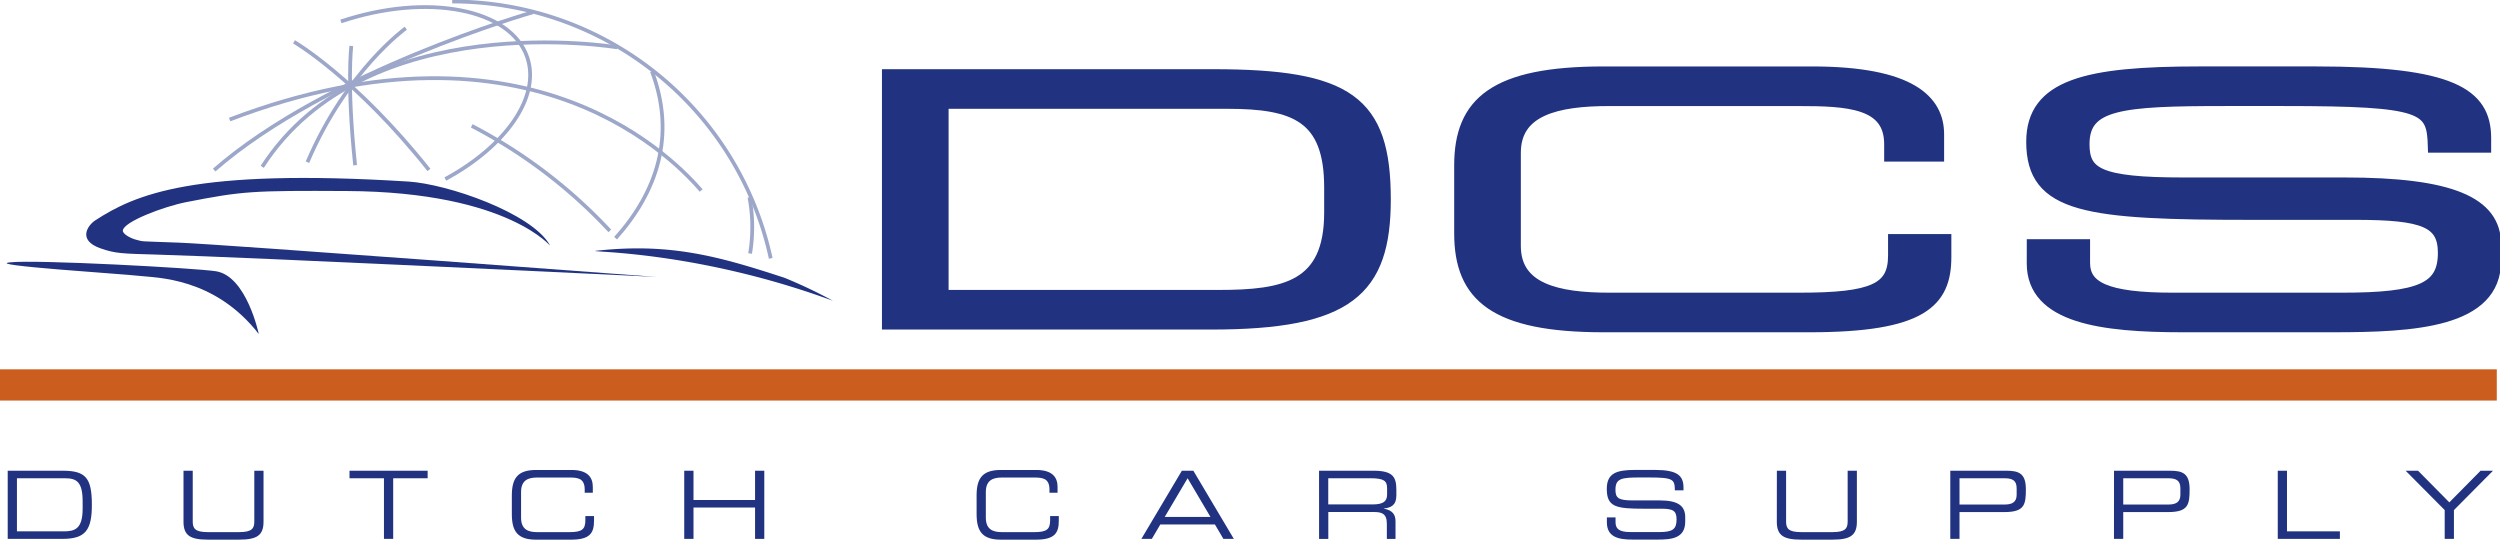
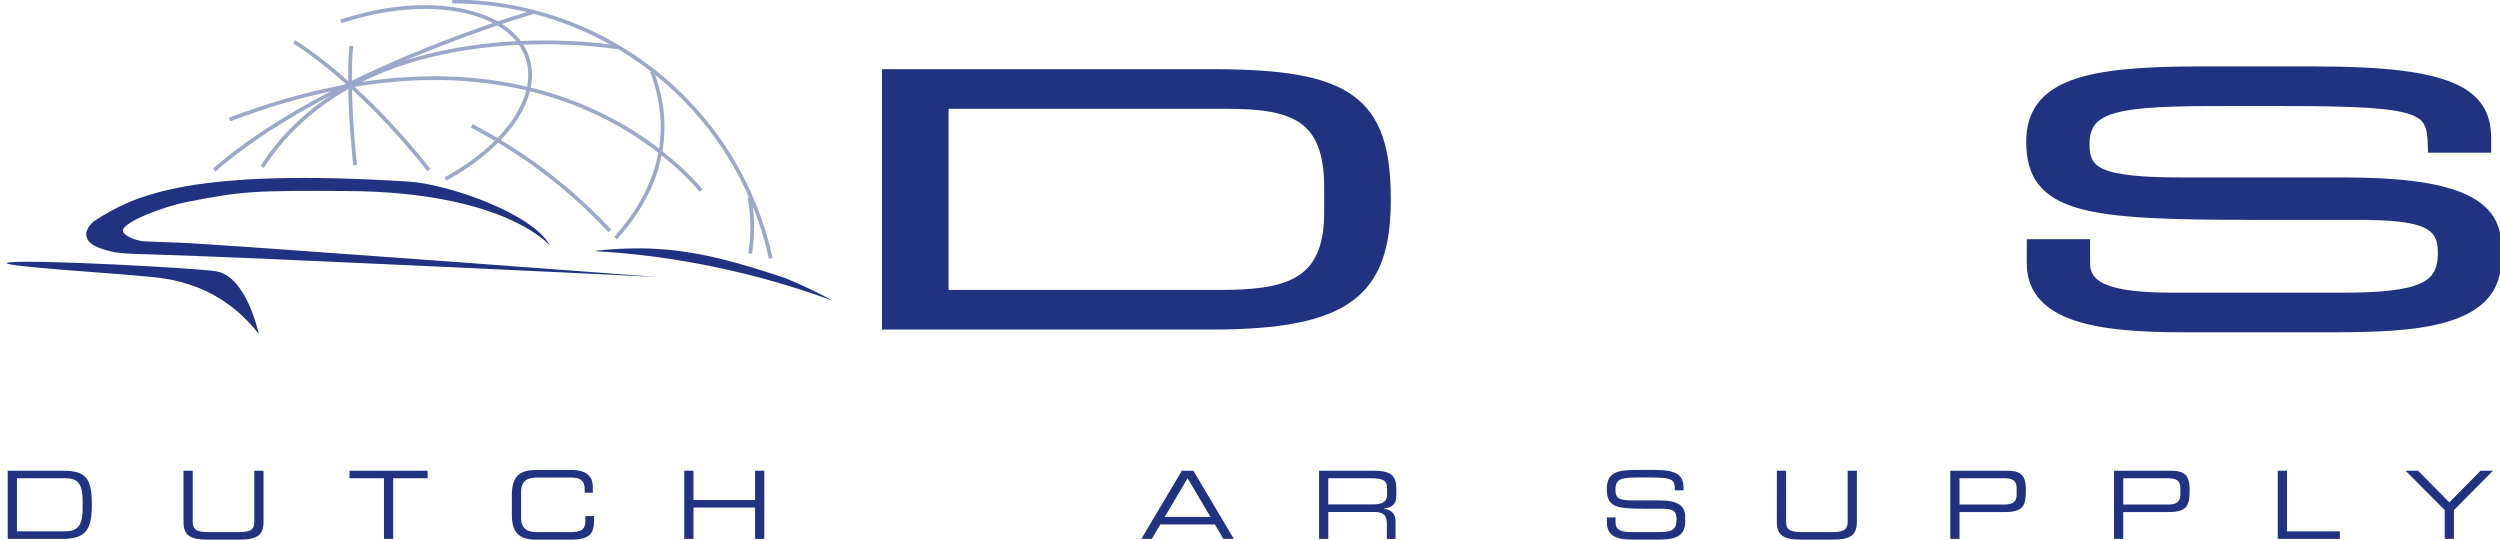
<svg xmlns="http://www.w3.org/2000/svg" width="350.783" height="75.718" viewBox="0 0 350.783 75.718">
  <defs>
    <clipPath id="clip-path">
      <rect id="Rectangle_358" data-name="Rectangle 358" width="350.783" height="75.718" fill="none" />
    </clipPath>
  </defs>
  <g id="Group_315" data-name="Group 315" transform="translate(0 -0.001)">
    <g id="Group_314" data-name="Group 314" transform="translate(0 0.001)" clip-path="url(#clip-path)">
      <path id="Path_762" data-name="Path 762" d="M78.079.263A45.739,45.739,0,0,1,122.772,36.3" transform="translate(-14.629 -0.05)" fill="none" stroke="#9ca7c9" stroke-width="0.527" />
      <path id="Path_763" data-name="Path 763" d="M39.648,19.3c42.78-16.282,63.122,6.479,66.166,9.958" transform="translate(-7.429 -2.528)" fill="none" stroke="#9ca7c9" stroke-width="0.527" />
      <path id="Path_764" data-name="Path 764" d="M81.45,21.728a71.519,71.519,0,0,1,19.377,14.74" transform="translate(-15.261 -4.071)" fill="none" stroke="#9ca7c9" stroke-width="0.527" />
      <path id="Path_765" data-name="Path 765" d="M50.766,7.22S59.442,12.275,69.7,25.2" transform="translate(-9.512 -1.353)" fill="none" stroke="#9ca7c9" stroke-width="0.527" />
      <path id="Path_766" data-name="Path 766" d="M60.615,7.937s-.657,5.4.537,16.736" transform="translate(-11.323 -1.488)" fill="none" stroke="#9ca7c9" stroke-width="0.527" />
      <path id="Path_767" data-name="Path 767" d="M95.087,8.015s-35.2-5.931-49.81,16.767" transform="translate(-8.483 -1.371)" fill="none" stroke="#9ca7c9" stroke-width="0.527" />
-       <path id="Path_768" data-name="Path 768" d="M66.888,4.873s-8.316,5.931-13.8,18.8" transform="translate(-9.947 -0.913)" fill="none" stroke="#9ca7c9" stroke-width="0.527" />
      <path id="Path_769" data-name="Path 769" d="M81.7,2.111S52.936,10.322,36.98,24.257" transform="translate(-6.929 -0.396)" fill="none" stroke="#9ca7c9" stroke-width="0.527" />
      <path id="Path_770" data-name="Path 770" d="M58.863,3.238c12.154-4.062,23.87-1.8,26.159,5.068,1.864,5.579-3.067,12.475-11.508,17.042" transform="translate(-11.029 -0.229)" fill="none" stroke="#9ca7c9" stroke-width="0.527" />
      <path id="Path_771" data-name="Path 771" d="M106.286,35.73c5.869-6.538,8.473-14.487,5.107-23.4" transform="translate(-19.914 -2.31)" fill="none" stroke="#9ca7c9" stroke-width="0.527" />
      <path id="Path_772" data-name="Path 772" d="M129.493,41.95a22.632,22.632,0,0,0-.087-7.879" transform="translate(-24.246 -6.384)" fill="none" stroke="#9ca7c9" stroke-width="0.527" />
-       <line id="Line_144" data-name="Line 144" x2="350.331" transform="translate(0 54.012)" fill="none" stroke="#cb5d1e" stroke-width="4.382" />
      <path id="Path_773" data-name="Path 773" d="M153.335,13h45.6c18.942,0,24.087,3.655,24.087,17.41,0,12.794-5.145,17.411-24.321,17.411H153.335Zm62.047,15.727c0-10.052-5.068-11.879-14.421-11.879H160.975V43.974h38.739c9.276,0,15.668-1.25,15.668-11.687Z" transform="translate(-28.729 -2.436)" fill="#213380" />
      <path id="Path_774" data-name="Path 774" d="M153.335,13h45.6c18.942,0,24.087,3.655,24.087,17.41,0,12.794-5.145,17.411-24.321,17.411H153.335Zm62.047,15.727c0-10.052-5.068-11.879-14.421-11.879H160.975V43.974h38.739c9.276,0,15.668-1.25,15.668-11.687Z" transform="translate(-28.729 -2.436)" fill="none" stroke="#213380" stroke-width="1.711" />
-       <path id="Path_775" data-name="Path 775" d="M252.138,25.559c0-8.8,4.832-13.034,20.109-13.034h29.229c13.875,0,17.694,3.992,17.694,8.658v2.982h-6.7V22.579c0-5.918-5.923-6.206-12.94-6.206h-26.5c-7.328,0-13.251,1.347-13.251,7.409v13.08c0,6.061,5.923,7.407,13.251,7.407h26.734c10.29,0,13.252-1.347,13.252-6.06V36.046h7.17V38.4c0,6.3-3.273,9.715-19.1,9.715H272.247c-15.277,0-20.109-4.233-20.109-13.035Z" transform="translate(-47.241 -2.347)" fill="#213380" />
-       <path id="Path_776" data-name="Path 776" d="M252.138,25.559c0-8.8,4.832-13.034,20.109-13.034h29.229c13.875,0,17.694,3.992,17.694,8.658v2.982h-6.7V22.579c0-5.918-5.923-6.206-12.94-6.206h-26.5c-7.328,0-13.251,1.347-13.251,7.409v13.08c0,6.061,5.923,7.407,13.251,7.407h26.734c10.29,0,13.252-1.347,13.252-6.06V36.046h7.17V38.4c0,6.3-3.273,9.715-19.1,9.715H272.247c-15.277,0-20.109-4.233-20.109-13.035Z" transform="translate(-47.241 -2.347)" fill="none" stroke="#213380" stroke-width="1.711" />
      <path id="Path_777" data-name="Path 777" d="M350.985,36.767h7.171V39.22c0,3.415,2.963,5.05,12.472,5.05h23.7c11.066,0,14.341-1.442,14.341-6.444,0-4.378-2.808-5.485-12.316-5.485h-14.5c-23.306,0-30.944-.864-30.944-10.1,0-7.936,7.637-9.718,23.383-9.718h16.448c18.939,0,23.694,2.982,23.694,9.188v1.2h-7.171c-.158-5.532-1.091-6.542-21.125-6.542h-8.106c-14.73,0-19.954.481-19.954,6.205,0,4.136,2.106,5.53,14.031,5.53h22.6c14.888,0,21.123,2.646,21.123,8.562v2.261c0,8.56-11.379,9.186-22.682,9.186h-21.2c-11.149,0-20.968-1.2-20.968-8.8Z" transform="translate(-65.747 -2.347)" fill="#213380" />
      <path id="Path_778" data-name="Path 778" d="M350.985,36.767h7.171V39.22c0,3.415,2.963,5.05,12.472,5.05h23.7c11.066,0,14.341-1.442,14.341-6.444,0-4.378-2.808-5.485-12.316-5.485h-14.5c-23.306,0-30.944-.864-30.944-10.1,0-7.936,7.637-9.718,23.383-9.718h16.448c18.939,0,23.694,2.982,23.694,9.188v1.2h-7.171c-.158-5.532-1.091-6.542-21.125-6.542h-8.106c-14.73,0-19.954.481-19.954,6.205,0,4.136,2.106,5.53,14.031,5.53h22.6c14.888,0,21.123,2.646,21.123,8.562v2.261c0,8.56-11.379,9.186-22.682,9.186h-21.2c-11.149,0-20.968-1.2-20.968-8.8Z" transform="translate(-65.747 -2.347)" fill="none" stroke="#213380" stroke-width="1.711" />
      <path id="Path_779" data-name="Path 779" d="M94.924,44.616S38.212,41.865,24.7,41.478c-4.754-.136-5.694-.138-7.791-.869-3.3-1.148-1.8-3.251-.753-3.932,5.55-3.6,13.7-7.334,43.939-5.446,5.437.34,17.265,4.371,19.858,8.928.343.6-5.394-7.471-28.492-7.6-13.3-.074-14.637.014-22.511,1.553-3.223.629-8.889,2.787-8.926,4.01-.014.471,1.073,1.077,1.94,1.294,1.035.258.115.171,5.952.388,5.965.223,67.006,4.812,67.006,4.812" transform="translate(-2.79 -5.757)" fill="#213380" />
      <path id="Path_780" data-name="Path 780" d="M136.108,50.234c-19.665-7.245-35.3-6.784-33.132-7.02,10.363-1.131,17.219.809,26.354,3.8a68.059,68.059,0,0,1,6.778,3.216" transform="translate(-19.256 -8.036)" fill="#213380" />
      <path id="Path_781" data-name="Path 781" d="M36.526,55.329s-1.7-8.128-6.008-8.8c-2.891-.452-25.236-1.656-28.9-1.25s15.857,1.624,18.166,1.9,10.5.141,16.746,8.155" transform="translate(-0.217 -8.468)" fill="#213380" />
      <path id="Path_782" data-name="Path 782" d="M1.332,81.278H9.059c3.209,0,4.081,1,4.081,4.781,0,3.514-.872,4.782-4.121,4.782H1.332ZM11.846,85.6c0-2.761-.859-3.263-2.444-3.263H2.627v7.449H9.191c1.572,0,2.655-.343,2.655-3.209Z" transform="translate(-0.25 -15.229)" fill="#213380" />
      <path id="Path_783" data-name="Path 783" d="M31.685,81.278H32.98v7.146c0,.925.317,1.466,2.074,1.466h4.491c1.757,0,2.074-.541,2.074-1.466V81.278h1.295v7.159c0,1.942-.978,2.51-3.407,2.51H35.093c-2.431,0-3.408-.568-3.408-2.51Z" transform="translate(-5.937 -15.229)" fill="#213380" />
      <path id="Path_784" data-name="Path 784" d="M65.182,82.334H60.348V81.277H71.31v1.056H66.477v8.507H65.182Z" transform="translate(-11.307 -15.229)" fill="#213380" />
      <path id="Path_785" data-name="Path 785" d="M88.376,84.727c0-2.418.819-3.58,3.407-3.58h4.954c2.351,0,3,1.1,3,2.378v.819H98.6v-.436c0-1.625-1-1.7-2.193-1.7h-4.49c-1.243,0-2.246.37-2.246,2.034v3.593c0,1.664,1,2.034,2.246,2.034h4.53c1.743,0,2.245-.37,2.245-1.664v-.594h1.216v.647c0,1.731-.554,2.669-3.236,2.669H91.783c-2.588,0-3.407-1.163-3.407-3.58Z" transform="translate(-16.558 -15.204)" fill="#213380" />
      <path id="Path_786" data-name="Path 786" d="M118.143,81.278h1.3v4.108h8.638V81.278h1.295v9.563h-1.295v-4.4h-8.638v4.4h-1.3Z" transform="translate(-22.136 -15.229)" fill="#213380" />
-       <path id="Path_787" data-name="Path 787" d="M168.623,84.727c0-2.418.819-3.58,3.408-3.58h4.953c2.351,0,3,1.1,3,2.378v.819h-1.135v-.436c0-1.625-1-1.7-2.193-1.7h-4.49c-1.242,0-2.246.37-2.246,2.034v3.593c0,1.664,1,2.034,2.246,2.034h4.53c1.743,0,2.245-.37,2.245-1.664v-.594h1.216v.647c0,1.731-.556,2.669-3.237,2.669h-4.887c-2.589,0-3.408-1.163-3.408-3.58Z" transform="translate(-31.594 -15.204)" fill="#213380" />
      <path id="Path_788" data-name="Path 788" d="M202.755,81.277h1.611l5.68,9.563H208.58l-1.188-2.021H199.73l-1.189,2.021h-1.466Zm.805,1.056-3.21,5.429h6.42Z" transform="translate(-36.924 -15.229)" fill="#213380" />
      <path id="Path_789" data-name="Path 789" d="M227.752,81.278H235.4c2.761,0,3.2.911,3.2,2.708v.779c0,1.347-.766,1.718-1.758,1.81V86.6c1.322.237,1.64.925,1.64,1.8v2.444h-1.217v-2.1c0-1.491-.726-1.676-1.9-1.676h-6.313v3.778h-1.295Zm7.5,4.728c1.438,0,2.047-.384,2.047-1.386v-.873c0-1.07-.464-1.413-2.365-1.413h-5.891v3.672Z" transform="translate(-42.672 -15.229)" fill="#213380" />
      <path id="Path_790" data-name="Path 790" d="M277.449,87.8h1.215v.674c0,.938.5,1.386,2.115,1.386h4.014c1.877,0,2.431-.395,2.431-1.77,0-1.2-.475-1.506-2.086-1.506H282.68c-3.95,0-5.245-.238-5.245-2.774,0-2.179,1.295-2.669,3.963-2.669h2.786c3.211,0,4.016.82,4.016,2.523V84h-1.214c-.028-1.52-.187-1.8-3.581-1.8h-1.373c-2.5,0-3.381.132-3.381,1.7,0,1.136.356,1.518,2.377,1.518h3.831c2.522,0,3.58.727,3.58,2.353v.62c0,2.352-1.928,2.523-3.844,2.523H281c-1.889,0-3.553-.331-3.553-2.417Z" transform="translate(-51.981 -15.204)" fill="#213380" />
      <path id="Path_791" data-name="Path 791" d="M306.8,81.278h1.294v7.146c0,.925.316,1.466,2.072,1.466h4.492c1.756,0,2.074-.541,2.074-1.466V81.278h1.295v7.159c0,1.942-.978,2.51-3.408,2.51H310.2c-2.43,0-3.407-.568-3.407-2.51Z" transform="translate(-57.482 -15.229)" fill="#213380" />
      <path id="Path_792" data-name="Path 792" d="M336.744,81.278h7.873c1.743,0,2.733.37,2.733,2.6,0,2.127-.17,3.2-2.984,3.2h-6.327v3.765h-1.295Zm9.311,2.469c0-1.134-.62-1.413-1.742-1.413h-6.274v3.685h6.378c1.032,0,1.638-.37,1.638-1.36Z" transform="translate(-63.093 -15.229)" fill="#213380" />
      <path id="Path_793" data-name="Path 793" d="M365.014,81.278h7.874c1.741,0,2.733.37,2.733,2.6,0,2.127-.171,3.2-2.984,3.2h-6.328v3.765h-1.3Zm9.313,2.469c0-1.134-.621-1.413-1.743-1.413h-6.274v3.685h6.379c1.031,0,1.638-.37,1.638-1.36Z" transform="translate(-68.39 -15.229)" fill="#213380" />
      <path id="Path_794" data-name="Path 794" d="M393.287,81.278h1.295v8.506h7.423v1.057h-8.718Z" transform="translate(-73.687 -15.229)" fill="#213380" />
      <path id="Path_795" data-name="Path 795" d="M420.848,86.8l-5.482-5.521h1.744l4.386,4.439,4.385-4.439h1.742l-5.48,5.521v4.042h-1.295Z" transform="translate(-77.824 -15.229)" fill="#213380" />
    </g>
  </g>
</svg>